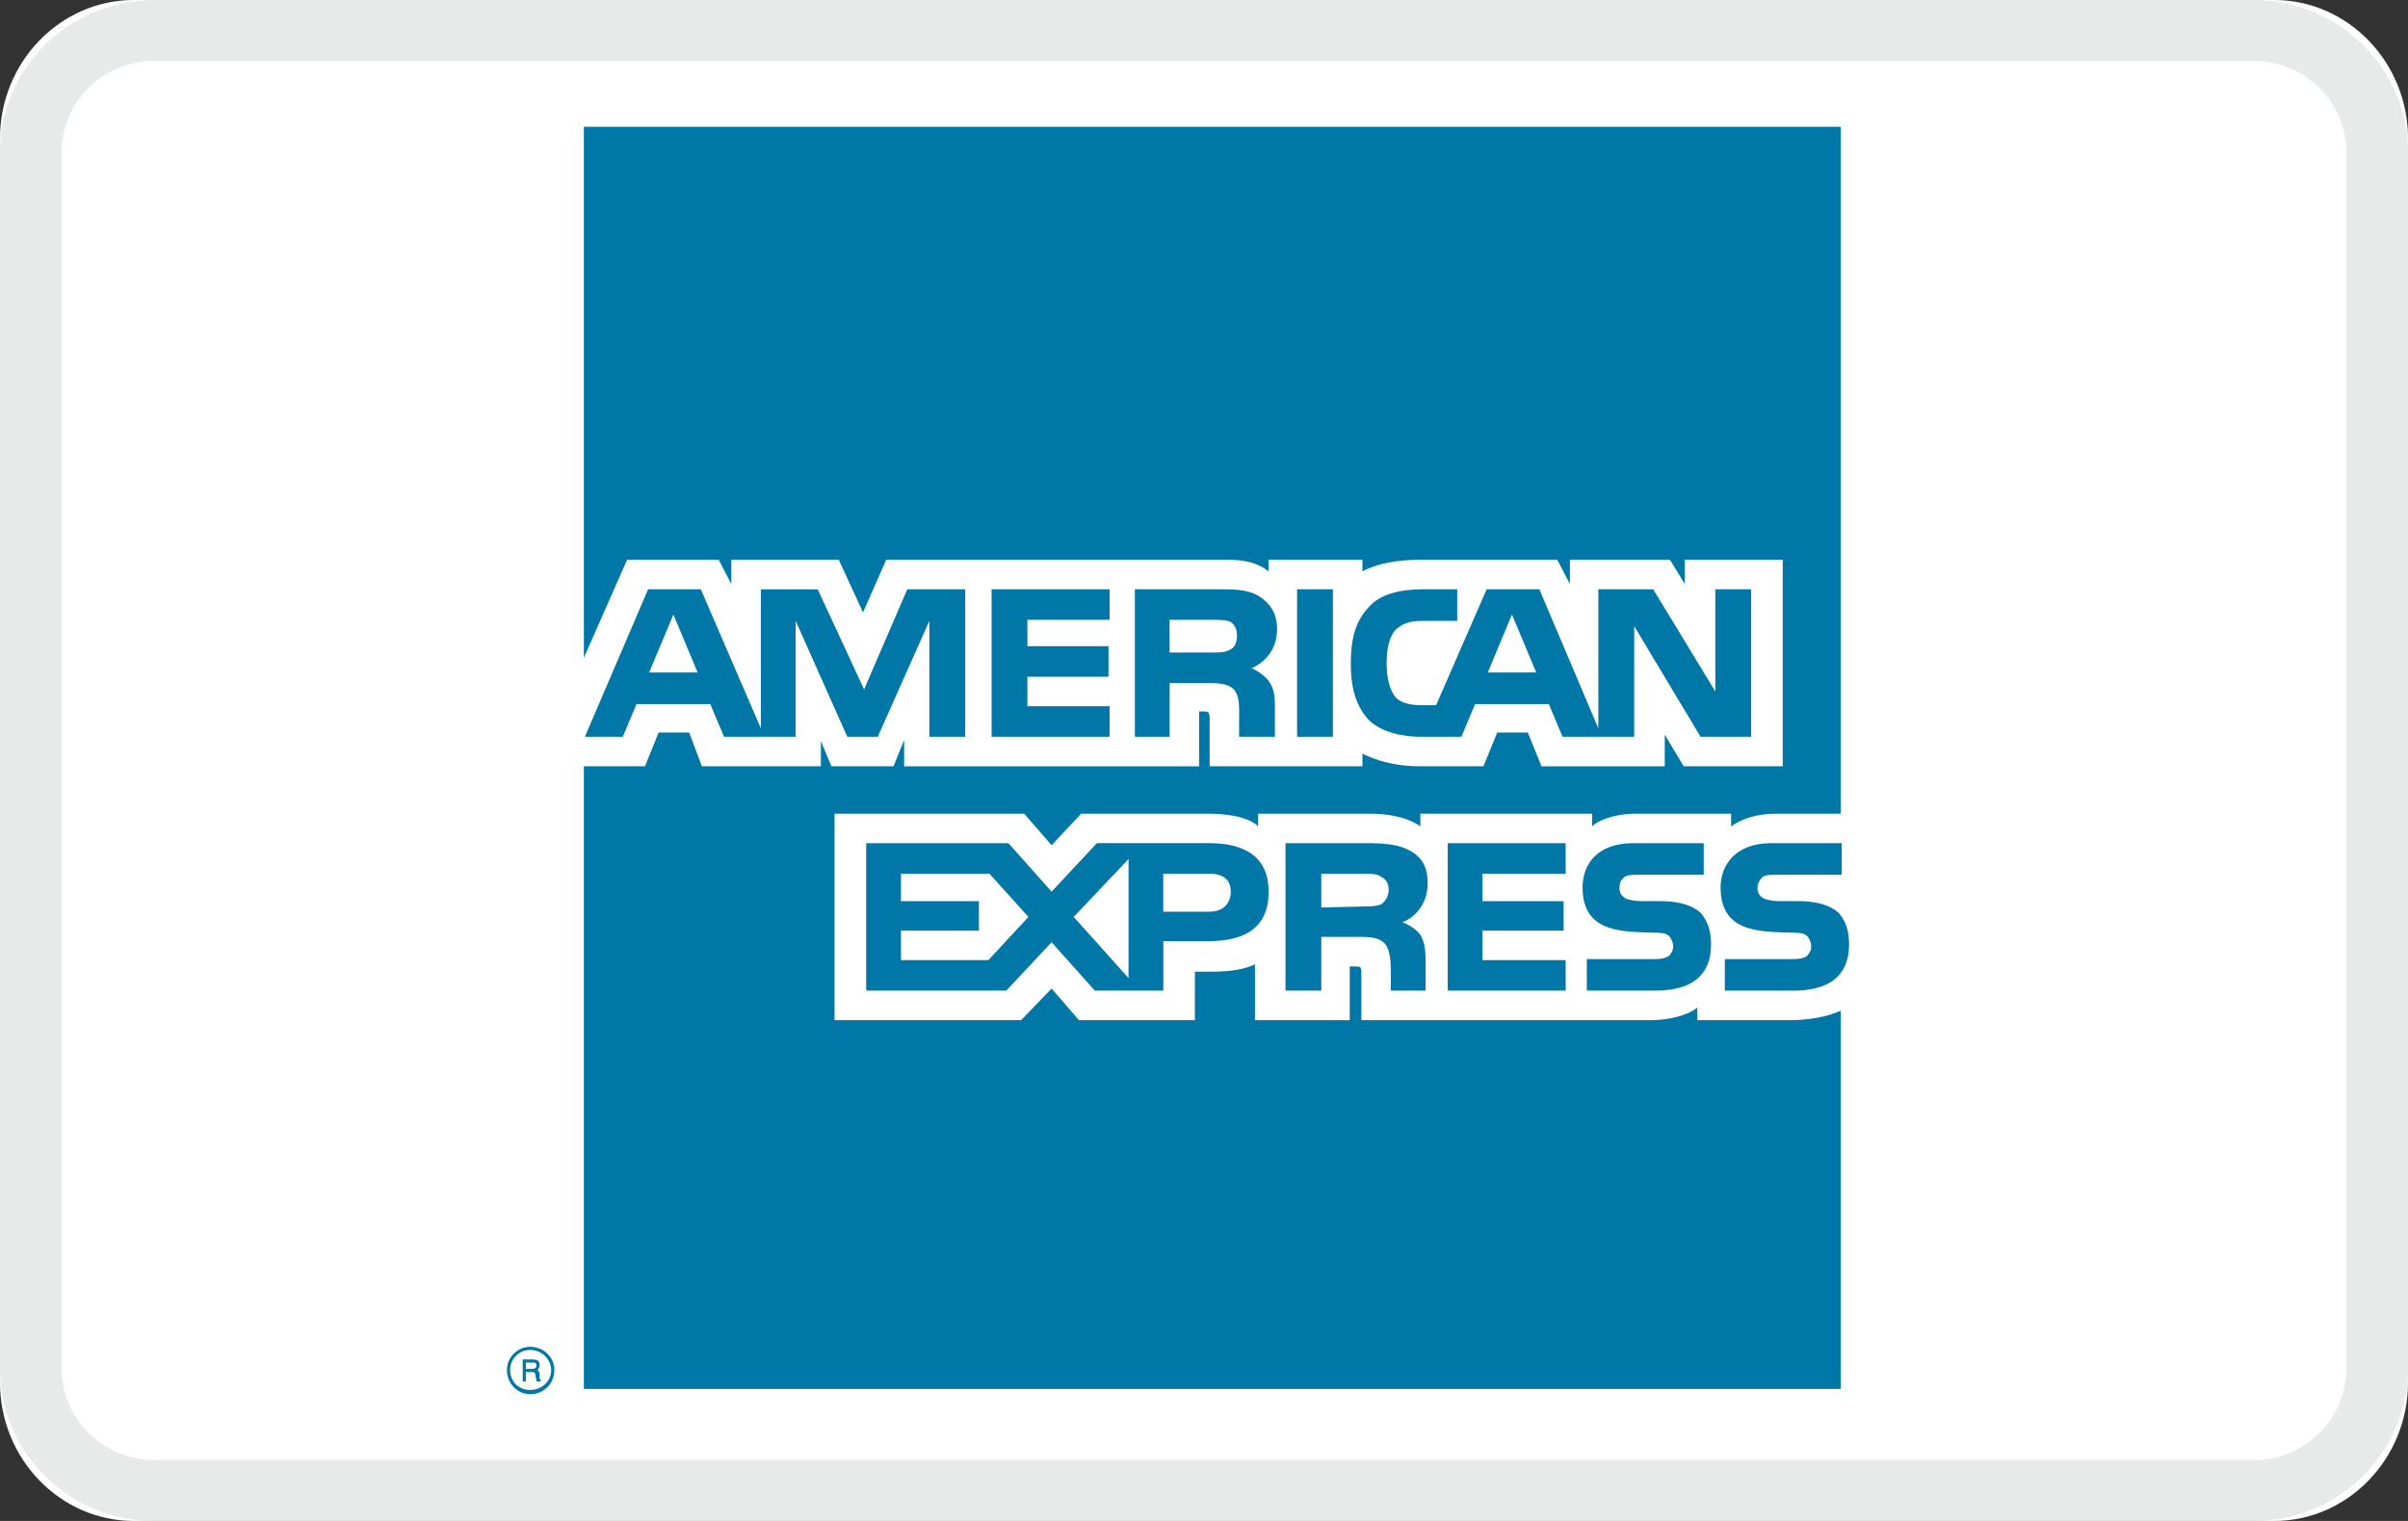
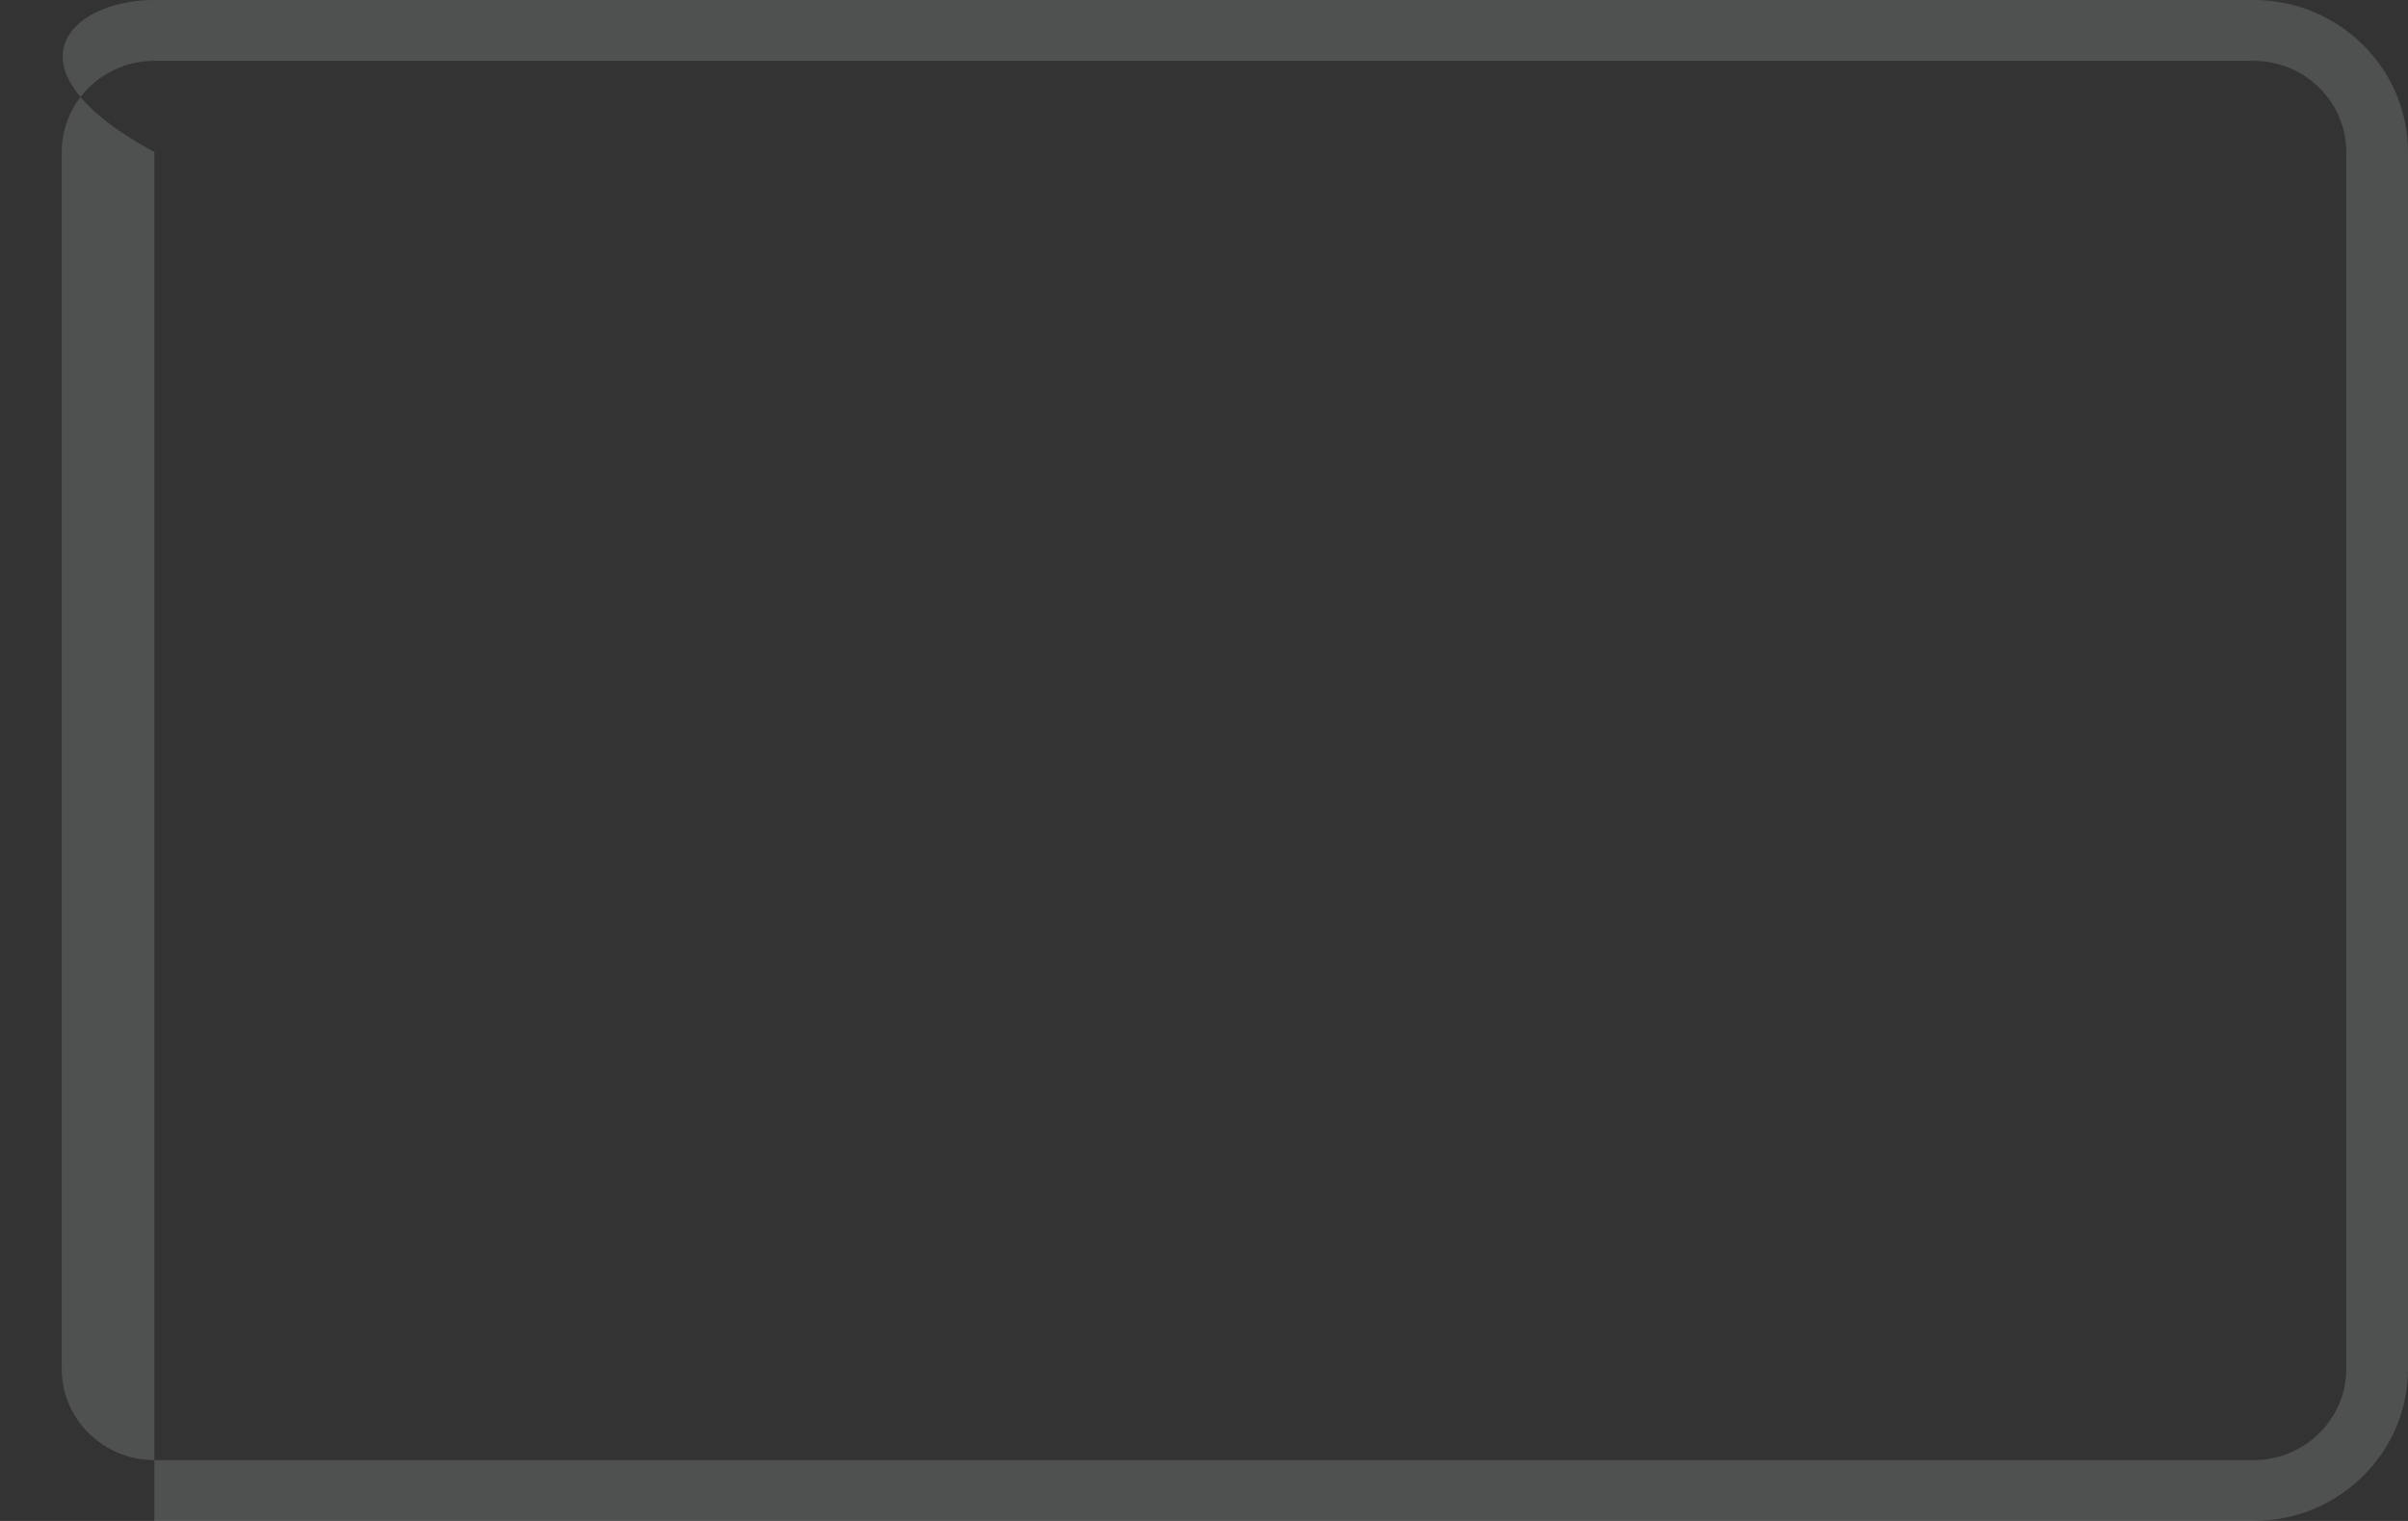
<svg xmlns="http://www.w3.org/2000/svg" width="38" height="24" viewBox="0 0 38 24" fill="none">
  <rect x="0" y="0" width="38" height="24" fill="#333333" stroke="none" />
-   <path d="M35.889.0C37.05.0 38 .982 38 2.182V21.818C38 23.018 37.05 24 35.889 24H2.111C.95 24 0 23.018.0 21.818V2.182C0 .982.95.0 2.111.0H35.889z" fill="#fff" />
-   <path fill-rule="evenodd" clip-rule="evenodd" d="M8.532 21.8H8.466C8.466 21.767 8.449 21.717 8.449 21.701 8.449 21.684 8.449 21.651 8.399 21.651H8.299v.149H8.249v-.349h.15C8.466 21.451 8.515 21.468 8.515 21.534 8.515 21.584 8.499 21.601 8.482 21.617 8.499 21.634 8.515 21.651 8.515 21.684V21.75C8.515 21.767 8.515 21.767 8.532 21.767V21.8zM8.466 21.551C8.466 21.501 8.432 21.501 8.416 21.501H8.299V21.601H8.399C8.432 21.601 8.466 21.584 8.466 21.551zM8.748 21.617C8.748 21.418 8.582 21.252 8.366 21.252 8.166 21.252 8 21.418 8 21.617 8 21.834 8.166 22 8.366 22 8.582 22 8.748 21.834 8.748 21.617zM8.698 21.617C8.698 21.8 8.549 21.933 8.366 21.933S8.05 21.8 8.05 21.617C8.05 21.451 8.183 21.302 8.366 21.302S8.698 21.451 8.698 21.617zM29.18 14.901C29.18 15.4 28.864 15.632 28.299 15.632H27.219V15.134H28.299C28.399 15.134 28.482 15.117 28.515 15.084 28.549 15.05 28.582 15.001 28.582 14.934 28.582 14.868 28.549 14.801 28.515 14.768 28.482 14.735 28.416 14.718 28.316 14.718 27.8 14.701 27.152 14.735 27.152 14.003 27.152 13.671 27.368 13.305 27.95 13.305h1.114V13.804H28.033C27.933 13.804 27.867 13.804 27.817 13.837 27.767 13.887 27.734 13.937 27.734 14.02 27.734 14.103 27.784 14.153 27.85 14.186 27.917 14.203 27.983 14.219 28.067 14.219H28.366C28.681 14.219 28.881 14.286 29.014 14.402 29.114 14.519 29.18 14.668 29.18 14.901zM26.836 14.402C26.703 14.286 26.503 14.219 26.188 14.219H25.889C25.805 14.219 25.739 14.203 25.672 14.186 25.606 14.153 25.556 14.103 25.556 14.02 25.556 13.937 25.573 13.887 25.639 13.837 25.689 13.804 25.755 13.804 25.855 13.804H26.886V13.305H25.772C25.174 13.305 24.974 13.671 24.974 14.003 24.974 14.735 25.622 14.701 26.138 14.718 26.238 14.718 26.304 14.735 26.337 14.768 26.37 14.801 26.404 14.868 26.404 14.934 26.404 15.001 26.37 15.05 26.337 15.084 26.287 15.117 26.221 15.134 26.121 15.134H25.041V15.632h1.081C26.686 15.632 27.002 15.4 27.002 14.901 27.002 14.668 26.936 14.519 26.836 14.402zM24.708 15.15H23.395V14.685h1.28V14.22h-1.28V13.787H24.708V13.305H22.846v2.327H24.708V15.15zm-2.46-1.729C22.065 13.322 21.849 13.305 21.566 13.305h-1.28v2.327H20.851V14.784H21.45C21.649 14.784 21.765 14.801 21.849 14.884 21.948 15.001 21.948 15.2 21.948 15.35V15.632H22.497v-.449C22.497 14.967 22.48 14.868 22.414 14.751 22.364 14.685 22.265 14.602 22.131 14.552 22.281 14.502 22.53 14.303 22.53 13.937 22.53 13.671 22.43 13.521 22.248 13.421zm-3.159-.117H17.31L16.595 14.07 15.914 13.305H13.669v2.327h2.211L16.595 14.868 17.277 15.632h1.081v-.781h.698C19.538 14.851 20.02 14.718 20.02 14.07 20.02 13.438 19.521 13.305 19.089 13.305zm2.71.964C21.716 14.303 21.633 14.303 21.533 14.303L20.851 14.319v-.532h.682C21.633 13.787 21.732 13.787 21.799 13.837 21.865 13.87 21.915 13.937 21.915 14.037S21.865 14.22 21.799 14.269zM19.089 14.386H18.357v-.599H19.089c.2.0.333.083.333.283C19.421 14.269 19.288 14.386 19.089 14.386zm-2.145.083L17.809 13.555V15.433L16.944 14.469zM15.598 15.15H14.218V14.685h1.23V14.22H14.218V13.787h1.397L16.229 14.469 15.598 15.15zM27.634 11.626H26.836L25.789 9.88V11.626H24.658L24.442 11.11H23.278L23.062 11.626H22.414C22.148 11.626 21.799 11.559 21.599 11.36 21.416 11.16 21.317 10.894 21.317 10.479 21.317 10.13 21.366 9.814 21.616 9.564 21.782 9.381 22.081 9.298 22.464 9.298h.532V9.797h-.532C22.264 9.797 22.148 9.83 22.031 9.93 21.932 10.03 21.882 10.213 21.882 10.462 21.882 10.711 21.932 10.895 22.031 11.011 22.114 11.094 22.264 11.127 22.414 11.127H22.663L23.461 9.298H24.292L25.223 11.493V9.298H26.088L27.069 10.911V9.298H27.634V11.626H27.634zm-6.6-2.328H20.469V11.626H21.034V9.298zM19.854 9.398C19.671 9.298 19.471 9.298 19.189 9.298H17.909V11.626h.549V10.778H19.055C19.255 10.778 19.388 10.795 19.471 10.878 19.571 10.994 19.554 11.194 19.554 11.327V11.626H20.119v-.466C20.119 10.961 20.103 10.861 20.02 10.745 19.97 10.678 19.87 10.595 19.754 10.545 19.903 10.479 20.153 10.296 20.153 9.93 20.153 9.664 20.036 9.514 19.854 9.398zM17.509 11.144H16.213v-.466h1.28V10.196H16.213V9.781h1.297V9.298H15.648V11.626h1.862V11.144zM15.232 9.298H14.318L13.636 10.878l-.732-1.579H12.007V11.493L11.059 9.298H10.228L9.23 11.626h.598L10.045 11.11h1.164L11.425 11.626h1.131V9.797l.815 1.829H13.852L14.666 9.797V11.626H15.232V9.298H15.232zm9.011 1.313-.383-.914L23.478 10.612H24.243zM19.421 10.246C19.338 10.296 19.255 10.296 19.139 10.296H18.457V9.781h.682C19.238 9.781 19.355 9.781 19.421 9.814 19.488 9.864 19.521 9.93 19.521 10.03 19.521 10.13 19.488 10.213 19.421 10.246zM10.244 10.612 10.627 9.697 11.009 10.612H10.244zM29.047 2H9.214v8.379l.682-1.546H11.341L11.541 9.215V8.833h1.696L13.619 9.664 13.985 8.833h5.403C19.637 8.833 19.854 8.883 20.02 9.016V8.833h1.48v.183C21.749 8.883 22.064 8.833 22.43 8.833H24.575L24.774 9.215V8.833h1.579L26.587 9.215V8.833h1.546V12.091H26.57L26.271 11.593v.499H24.326L24.11 11.559H23.627L23.411 12.091h-1.014C21.998 12.091 21.699 11.992 21.5 11.892V12.091H19.089V11.343C19.089 11.243 19.072 11.227 19.006 11.227H18.923v.865H14.268V11.676L14.101 12.091h-.981L12.954 11.692V12.091H11.076L10.876 11.559H10.394L10.178 12.091H9.214v9.825H29.047V15.948C28.831 16.048 28.532 16.098 28.233 16.098H26.786V15.898C26.62 16.032 26.321 16.098 26.038 16.098H21.483V15.35C21.483 15.25 21.466 15.25 21.383 15.25H21.3V16.098H19.804v-.881C19.555 15.333 19.272 15.333 19.022 15.333h-.166V16.098H17.027L16.595 15.599 16.113 16.098H13.17V12.84h2.993L16.595 13.338 17.061 12.84h2.012C19.305 12.84 19.687 12.873 19.854 13.039V12.84H21.649C21.832 12.84 22.181 12.873 22.414 13.039V12.84h2.71V13.039C25.273 12.906 25.556 12.84 25.805 12.84h1.513V13.039C27.485 12.923 27.717 12.84 28.017 12.84h1.031V2z" fill="#0077a6" />
-   <path opacity=".25" d="M35.564 24H2.436C1.092 24 0 22.923.0 21.6V2.4C0 1.077 1.092.0 2.436.0H35.564C36.908.0 38 1.077 38 2.4V21.6c0 1.323-1.092 2.4-2.436 2.4zM2.436.96C1.63.96.974 1.606.974 2.4V21.6C.974 22.394 1.63 23.04 2.436 23.04H35.564C36.37 23.04 37.026 22.394 37.026 21.6V2.4C37.026 1.606 36.37.96 35.564.96H2.436z" fill="#a7a8ab" />
+   <path opacity=".25" d="M35.564 24H2.436V2.4C0 1.077 1.092.0 2.436.0H35.564C36.908.0 38 1.077 38 2.4V21.6c0 1.323-1.092 2.4-2.436 2.4zM2.436.96C1.63.96.974 1.606.974 2.4V21.6C.974 22.394 1.63 23.04 2.436 23.04H35.564C36.37 23.04 37.026 22.394 37.026 21.6V2.4C37.026 1.606 36.37.96 35.564.96H2.436z" fill="#a7a8ab" />
</svg>